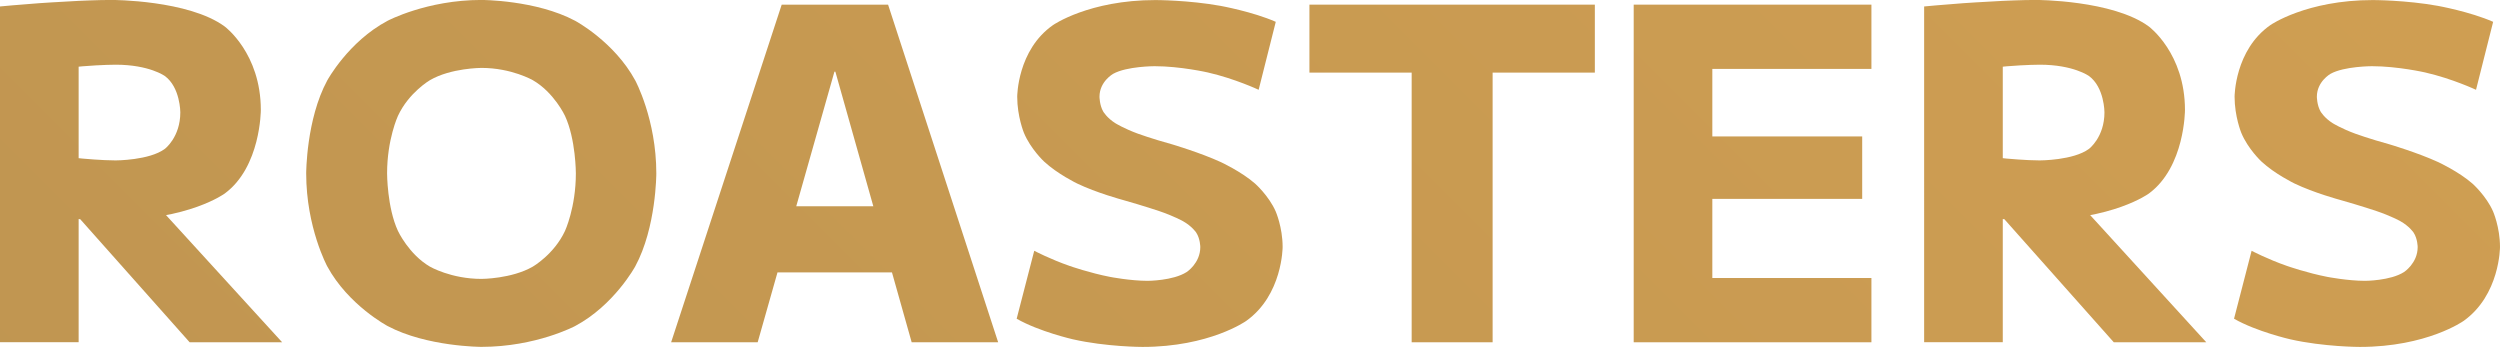
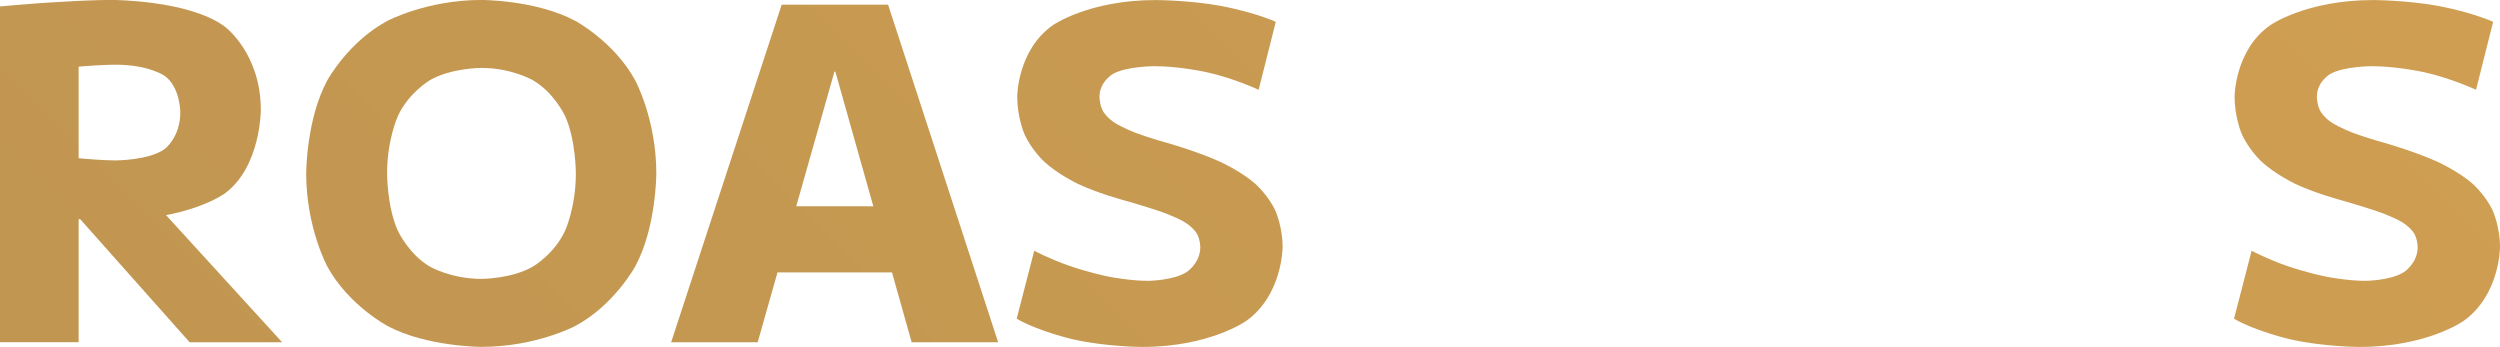
<svg xmlns="http://www.w3.org/2000/svg" xmlns:xlink="http://www.w3.org/1999/xlink" id="_레이어_2" data-name="레이어 2" viewBox="0 0 452.41 62.78">
  <defs>
    <style>
      .cls-1 {
        fill: url(#_무제_그라디언트-2);
      }

      .cls-2 {
        fill: url(#_무제_그라디언트);
      }

      .cls-3 {
        fill: url(#_무제_그라디언트-8);
      }

      .cls-4 {
        fill: url(#_무제_그라디언트-5);
      }

      .cls-5 {
        fill: url(#_무제_그라디언트-7);
      }

      .cls-6 {
        fill: url(#_무제_그라디언트-3);
      }

      .cls-7 {
        fill: url(#_무제_그라디언트-4);
      }

      .cls-8 {
        fill: url(#_무제_그라디언트-6);
      }
    </style>
    <linearGradient id="_무제_그라디언트" data-name="무제 그라디언트" x1="-119.3" y1="207.06" x2="358.52" y2="684.88" gradientTransform="translate(-22.5 324.35) scale(.75 -.75)" gradientUnits="userSpaceOnUse">
      <stop offset="0" stop-color="#ba9250" />
      <stop offset="1" stop-color="#cf9e52" />
    </linearGradient>
    <linearGradient id="_무제_그라디언트-2" data-name="무제 그라디언트" x1="-78.36" y1="166.13" x2="399.45" y2="643.95" xlink:href="#_무제_그라디언트" />
    <linearGradient id="_무제_그라디언트-3" data-name="무제 그라디언트" x1="-29.07" y1="116.83" x2="448.75" y2="594.65" xlink:href="#_무제_그라디언트" />
    <linearGradient id="_무제_그라디언트-4" data-name="무제 그라디언트" x1="2.19" y1="85.57" x2="480.01" y2="563.39" xlink:href="#_무제_그라디언트" />
    <linearGradient id="_무제_그라디언트-5" data-name="무제 그라디언트" x1="32.59" y1="55.17" x2="510.41" y2="532.99" xlink:href="#_무제_그라디언트" />
    <linearGradient id="_무제_그라디언트-6" data-name="무제 그라디언트" x1="75" y1="12.76" x2="552.82" y2="490.58" xlink:href="#_무제_그라디언트" />
    <linearGradient id="_무제_그라디언트-7" data-name="무제 그라디언트" x1="112.84" y1="-25.07" x2="590.66" y2="452.75" xlink:href="#_무제_그라디언트" />
    <linearGradient id="_무제_그라디언트-8" data-name="무제 그라디언트" x1="149.06" y1="-61.3" x2="626.88" y2="416.52" xlink:href="#_무제_그라디언트" />
  </defs>
  <g id="_레이어_1-2" data-name="레이어 1">
    <path class="cls-2" d="m34.32,61.94l-24.78-27.87h16.07l25.45,27.87h-16.74ZM0,1.17s3.43-.33,7.07-.59c0,0,3.64-.25,7.11-.42,0,0,3.47-.17,6.07-.17,0,0,13.89,0,20.42,4.81,0,0,6.53,4.81,6.53,15.11,0,0,0,10.3-6.53,15.11,0,0-6.53,4.81-20.42,4.81,0,0-2.93,0-6.61-.21,0,0-3.68-.21-6.86-.38l1-11.38s3.6.5,7.16.84c0,0,3.56.33,5.98.33,0,0,6.11,0,8.91-2.09,0,0,2.8-2.09,2.8-6.61,0,0,0-4.52-2.8-6.57,0,0-2.8-2.05-8.91-2.05,0,0-2.43,0-5.98.29,0,0-3.56.29-7.16.88l6.45-6.95v56H0V1.17Z" />
    <path class="cls-1" d="m87.13,50.47s5.44,0,9.29-2.22c0,0,3.85-2.22,5.82-6.45,0,0,1.97-4.23,1.97-10.42,0,0,0-6.19-1.97-10.42,0,0-1.97-4.23-5.82-6.45,0,0-3.85-2.22-9.29-2.22,0,0-5.52,0-9.33,2.22,0,0-3.81,2.22-5.78,6.45,0,0-1.97,4.23-1.97,10.42,0,0,0,6.19,1.97,10.42,0,0,1.97,4.23,5.78,6.45,0,0,3.81,2.22,9.33,2.22Zm0,12.3s-9.88,0-16.99-3.77c0,0-7.11-3.77-10.92-10.8,0,0-3.81-7.03-3.81-16.82,0,0,0-9.79,3.81-16.82,0,0,3.81-7.03,10.92-10.8,0,0,7.11-3.77,16.99-3.77,0,0,9.88,0,16.95,3.77,0,0,7.07,3.77,10.88,10.8,0,0,3.81,7.03,3.81,16.82,0,0,0,9.79-3.81,16.82,0,0-3.81,7.03-10.88,10.8,0,0-7.07,3.77-16.95,3.77Z" />
    <path class="cls-6" d="m134.51,49.3v-11.97h33.06v11.97h-33.06Zm-13.06,12.64L141.46.84h19.25l19.92,61.1h-15.65l-13.81-48.97h-.17l-13.89,48.97h-15.65Z" />
    <path class="cls-7" d="m206.75,62.78s-6.53,0-12.6-1.38c0,0-6.07-1.38-10.17-3.72l3.18-12.3s2.85,1.51,6.45,2.76c0,0,3.6,1.26,7.28,1.97,0,0,3.68.71,6.78.71,0,0,4.6,0,7.07-1.59,0,0,2.47-1.59,2.47-4.52,0,0,0-1.51-.75-2.64,0,0-.75-1.13-2.39-2.05,0,0-1.63-.92-4.35-1.84,0,0-2.72-.92-6.57-2.01,0,0-4.69-1.26-8.24-2.97,0,0-3.56-1.72-5.98-3.98,0,0-2.43-2.26-3.64-5.19,0,0-1.21-2.93-1.21-6.53,0,0,0-8.45,6.49-12.97,0,0,6.49-4.52,18.54-4.52,0,0,5.94,0,11.76,1.05,0,0,5.82,1.05,10,2.89l-3.1,12.3s-4.27-2.01-9.21-3.14c0,0-4.94-1.13-9.63-1.13,0,0-5.02,0-7.49,1.38,0,0-2.47,1.38-2.47,4.14,0,0,0,1.51.67,2.68,0,0,.67,1.17,2.22,2.13,0,0,1.55.96,4.06,1.88,0,0,2.51.92,6.19,1.93,0,0,5.11,1.51,8.83,3.22,0,0,3.72,1.72,6.19,3.89,0,0,2.47,2.18,3.72,5.02,0,0,1.26,2.85,1.26,6.45,0,0,0,8.71-6.61,13.39,0,0-6.61,4.69-18.75,4.69Z" />
-     <polygon class="cls-4" points="255.46 61.94 255.46 13.14 236.96 13.14 236.96 .84 288.61 .84 288.61 13.14 270.11 13.14 270.11 61.94 255.46 61.94" />
-     <polygon class="cls-8" points="295.64 61.94 295.64 .84 338.66 .84 338.66 12.47 309.87 12.47 309.87 24.69 336.99 24.69 336.99 35.99 309.87 35.99 309.87 50.31 338.66 50.31 338.66 61.94 295.64 61.94" />
-     <path class="cls-5" d="m382.52,61.94l-24.78-27.87h16.07l25.45,27.87h-16.74ZM348.2,1.17s3.43-.33,7.07-.59c0,0,3.64-.25,7.11-.42,0,0,3.47-.17,6.07-.17,0,0,13.89,0,20.42,4.81,0,0,6.53,4.81,6.53,15.11,0,0,0,10.3-6.53,15.11,0,0-6.53,4.81-20.42,4.81,0,0-2.93,0-6.61-.21,0,0-3.68-.21-6.86-.38l1-11.38s3.6.5,7.16.84c0,0,3.56.33,5.98.33,0,0,6.11,0,8.91-2.09,0,0,2.8-2.09,2.8-6.61,0,0,0-4.52-2.8-6.57,0,0-2.8-2.05-8.91-2.05,0,0-2.43,0-5.98.29,0,0-3.56.29-7.16.88l6.45-6.95v56h-14.23V1.17Z" />
    <path class="cls-3" d="m427.05,62.78s-6.53,0-12.6-1.38c0,0-6.07-1.38-10.17-3.72l3.18-12.3s2.85,1.51,6.45,2.76c0,0,3.6,1.26,7.28,1.97,0,0,3.68.71,6.78.71,0,0,4.6,0,7.07-1.59,0,0,2.47-1.59,2.47-4.52,0,0,0-1.51-.75-2.64,0,0-.75-1.13-2.39-2.05,0,0-1.63-.92-4.35-1.84,0,0-2.72-.92-6.57-2.01,0,0-4.69-1.26-8.24-2.97,0,0-3.56-1.72-5.98-3.98,0,0-2.43-2.26-3.64-5.19,0,0-1.21-2.93-1.21-6.53,0,0,0-8.45,6.49-12.97,0,0,6.49-4.52,18.54-4.52,0,0,5.94,0,11.76,1.05,0,0,5.82,1.05,10,2.89l-3.1,12.3s-4.27-2.01-9.21-3.14c0,0-4.94-1.13-9.63-1.13,0,0-5.02,0-7.49,1.38,0,0-2.47,1.38-2.47,4.14,0,0,0,1.51.67,2.68,0,0,.67,1.17,2.22,2.13,0,0,1.55.96,4.06,1.88,0,0,2.51.92,6.19,1.93,0,0,5.11,1.51,8.83,3.22,0,0,3.72,1.72,6.19,3.89,0,0,2.47,2.18,3.72,5.02,0,0,1.26,2.85,1.26,6.45,0,0,0,8.71-6.61,13.39,0,0-6.61,4.69-18.75,4.69Z" />
  </g>
</svg>